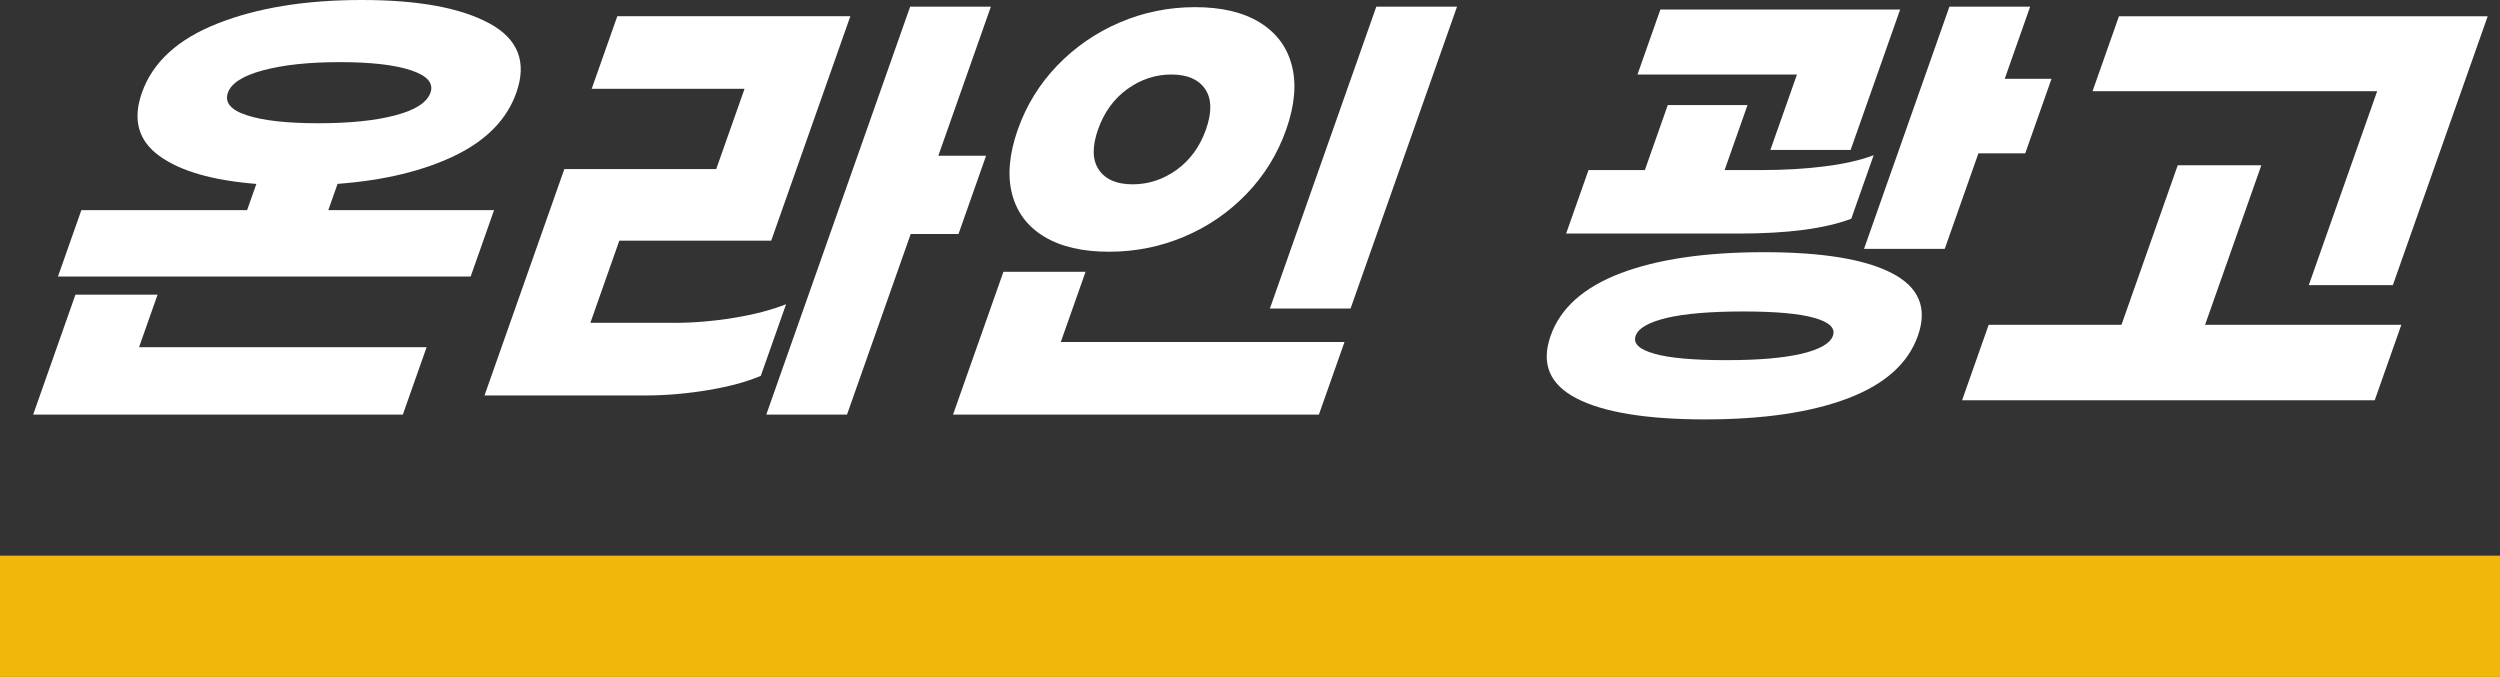
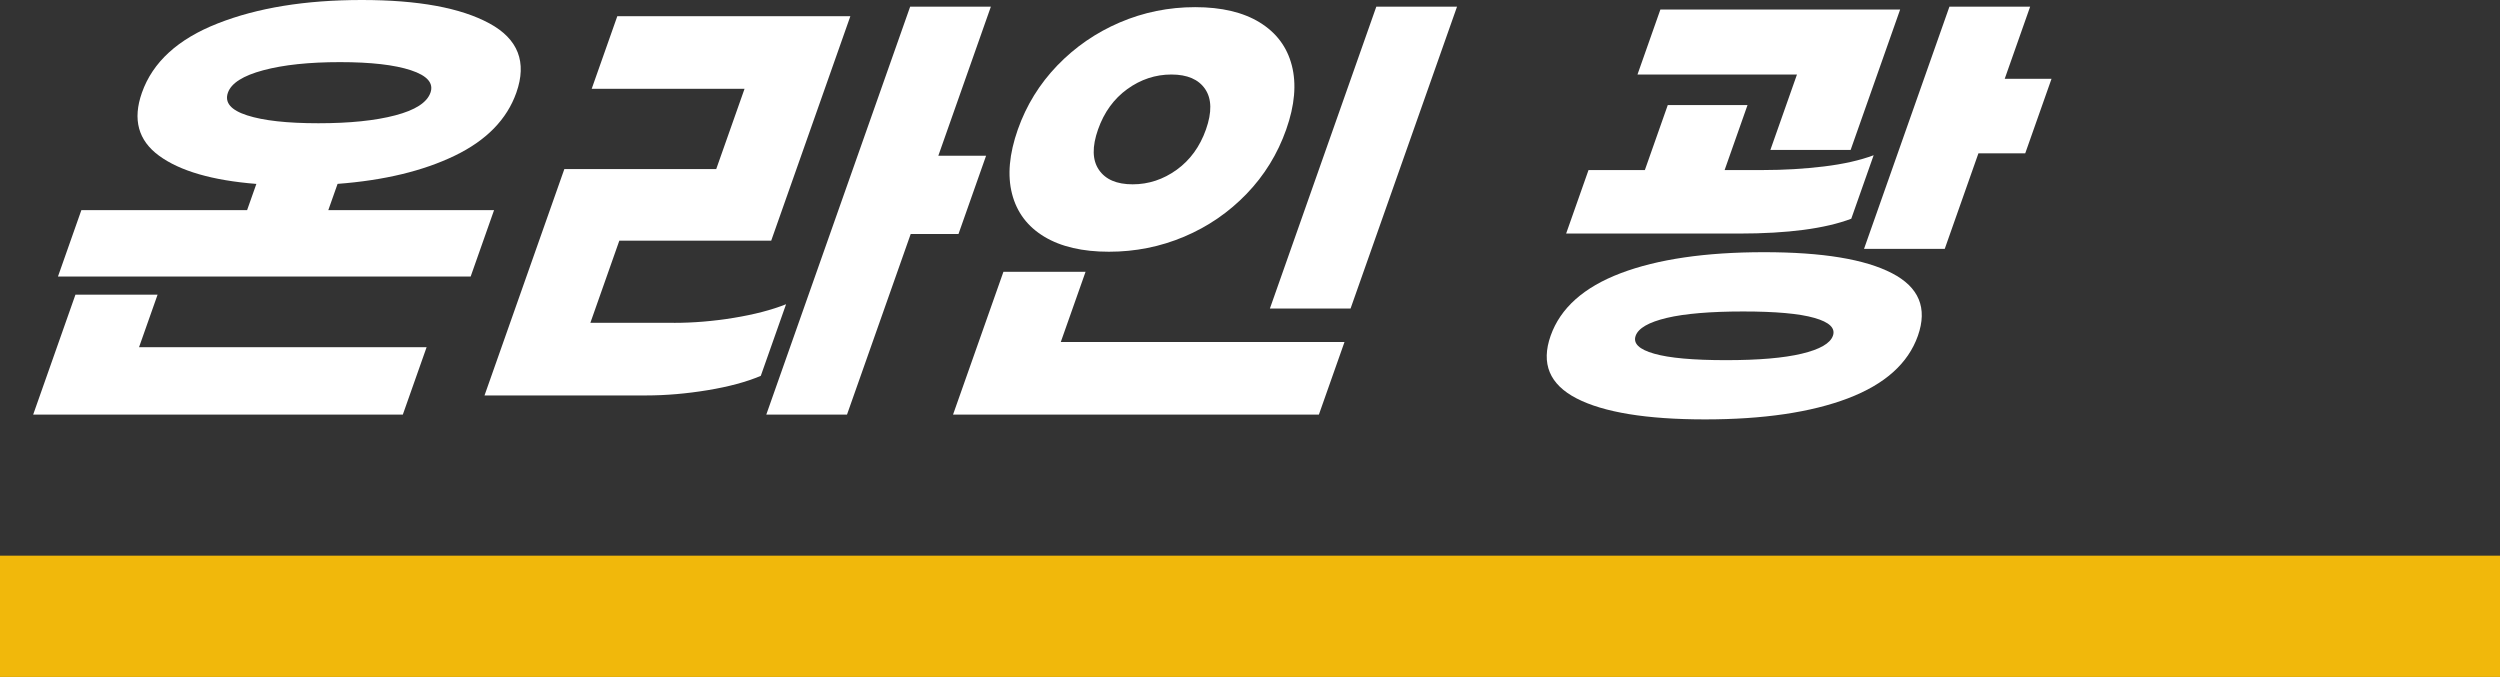
<svg xmlns="http://www.w3.org/2000/svg" id="_레이어_2" data-name="레이어 2" viewBox="0 0 544.83 147.52">
  <rect x="0" y="0" width="544.83" height="147.52" fill="#333333" stroke="none" />
  <defs>
    <style>
      .cls-1 {
        fill: #fff;
      }

      .cls-2 {
        fill: #f1b80b;
      }
    </style>
  </defs>
  <g id="_레이어_1-2" data-name="레이어 1">
    <rect class="cls-2" y="121.1" width="544.83" height="26.42" />
    <g>
      <path class="cls-1" d="m30.31,75.67h62.66l-5.18,14.68H7.23l9.21-26.13h17.9l-4.04,11.45Zm77.36-29.87l-5.1,14.47H12.63l5.1-14.47h36.12l2.02-5.72c-9.58-.76-16.65-2.81-21.2-6.14-4.55-3.33-5.8-7.91-3.74-13.74,2.35-6.66,7.85-11.69,16.51-15.09C56.1,1.7,66.57,0,78.85,0s21.55,1.7,27.81,5.1c6.26,3.4,8.22,8.43,5.87,15.09-2.06,5.83-6.53,10.41-13.43,13.74s-15.41,5.38-25.53,6.14l-2.02,5.72h36.12Zm-53.81-20.66c3.55,1.15,8.73,1.72,15.53,1.72s12.38-.57,16.74-1.72c4.36-1.14,6.92-2.79,7.68-4.94.73-2.08-.69-3.71-4.26-4.89-3.58-1.18-8.73-1.77-15.46-1.77s-12.3.59-16.71,1.77c-4.41,1.18-6.98,2.81-7.71,4.89-.76,2.15.64,3.8,4.19,4.94Z" />
      <path class="cls-1" d="m146.88,70.36c4.23,0,8.58-.36,13.03-1.09,4.46-.73,8.26-1.72,11.4-2.97l-5.51,15.61c-3.1,1.32-6.96,2.36-11.56,3.12-4.61.76-9.09,1.15-13.47,1.15h-35.18l17.4-49.34h33.1l6.17-17.49h-33.31l5.58-15.82h50.79l-17.25,48.92h-33.1l-6.31,17.9h18.22Zm62-19.36h-10.41l-13.88,39.35h-17.59L198.35,1.46h17.59l-11.45,32.48h10.41l-6.02,17.07Z" />
      <path class="cls-1" d="m231.18,74.53h61.83l-5.58,15.82h-79.73l10.98-31.12h17.9l-5.4,15.3ZM274.53,4.89c3.62,2.22,5.96,5.34,7,9.37,1.04,4.03.64,8.68-1.22,13.95-1.88,5.34-4.77,10.03-8.65,14.05-3.88,4.02-8.41,7.13-13.59,9.32-5.18,2.19-10.65,3.28-16.4,3.28s-10.46-1.09-14.09-3.28-5.98-5.29-7.02-9.32c-1.04-4.02-.62-8.71,1.26-14.05,1.86-5.27,4.73-9.92,8.61-13.95,3.88-4.02,8.42-7.15,13.61-9.37,5.19-2.22,10.66-3.33,16.42-3.33s10.45,1.11,14.08,3.33Zm-28.85,14.52c-2.93,2.12-5.06,5.05-6.38,8.8-1.32,3.75-1.26,6.68.18,8.79,1.44,2.12,3.89,3.17,7.36,3.17s6.67-1.06,9.6-3.17c2.93-2.12,5.06-5.05,6.38-8.79,1.32-3.75,1.26-6.68-.18-8.8-1.44-2.12-3.9-3.17-7.36-3.17s-6.67,1.06-9.6,3.17Zm48.66,47.83h-17.59L299.94,1.46h17.59l-23.2,65.78Z" />
      <path class="cls-1" d="m412.32,59.54c5.9,3.05,7.78,7.6,5.65,13.64s-7.22,10.58-15.27,13.64c-8.05,3.05-18.43,4.58-31.12,4.58s-22.1-1.53-28-4.58c-5.9-3.05-7.78-7.6-5.65-13.64s7.22-10.58,15.27-13.64c8.05-3.05,18.46-4.58,31.23-4.58s22,1.53,27.89,4.58Zm-33.33-8.64h-37.68l4.88-13.84h12.28l4.99-14.16h17.38l-4.99,14.16h8.33c4.58,0,9.01-.26,13.29-.78,4.28-.52,7.9-1.34,10.86-2.45l-4.88,13.84c-5.69,2.15-13.84,3.23-24.45,3.23Zm13.67,26.18c3.94-.94,6.2-2.24,6.79-3.9.59-1.67-.76-2.97-4.04-3.9-3.28-.94-8.46-1.4-15.53-1.4s-12.69.47-16.63,1.4c-3.94.94-6.2,2.24-6.79,3.9-.59,1.67.76,2.97,4.04,3.9,3.28.94,8.49,1.41,15.64,1.41s12.59-.47,16.52-1.41Zm-1.03-60.84h-34.77l4.99-14.16h52.25l-10.79,30.6h-17.49l5.8-16.45Zm55.46.94l-5.73,16.24h-10.2l-7.34,20.82h-17.59L424.84,1.46h17.59l-5.54,15.72h10.2Z" />
-       <path class="cls-1" d="m523.33,70.78l-5.8,16.45h-89.93l5.8-16.45h28.94l12.26-34.77h18.22l-12.26,34.77h42.78Zm-5.26-50.9h-62.04l5.76-16.34h80.36l-20.67,58.6h-18.32l14.9-42.26Z" />
    </g>
  </g>
</svg>